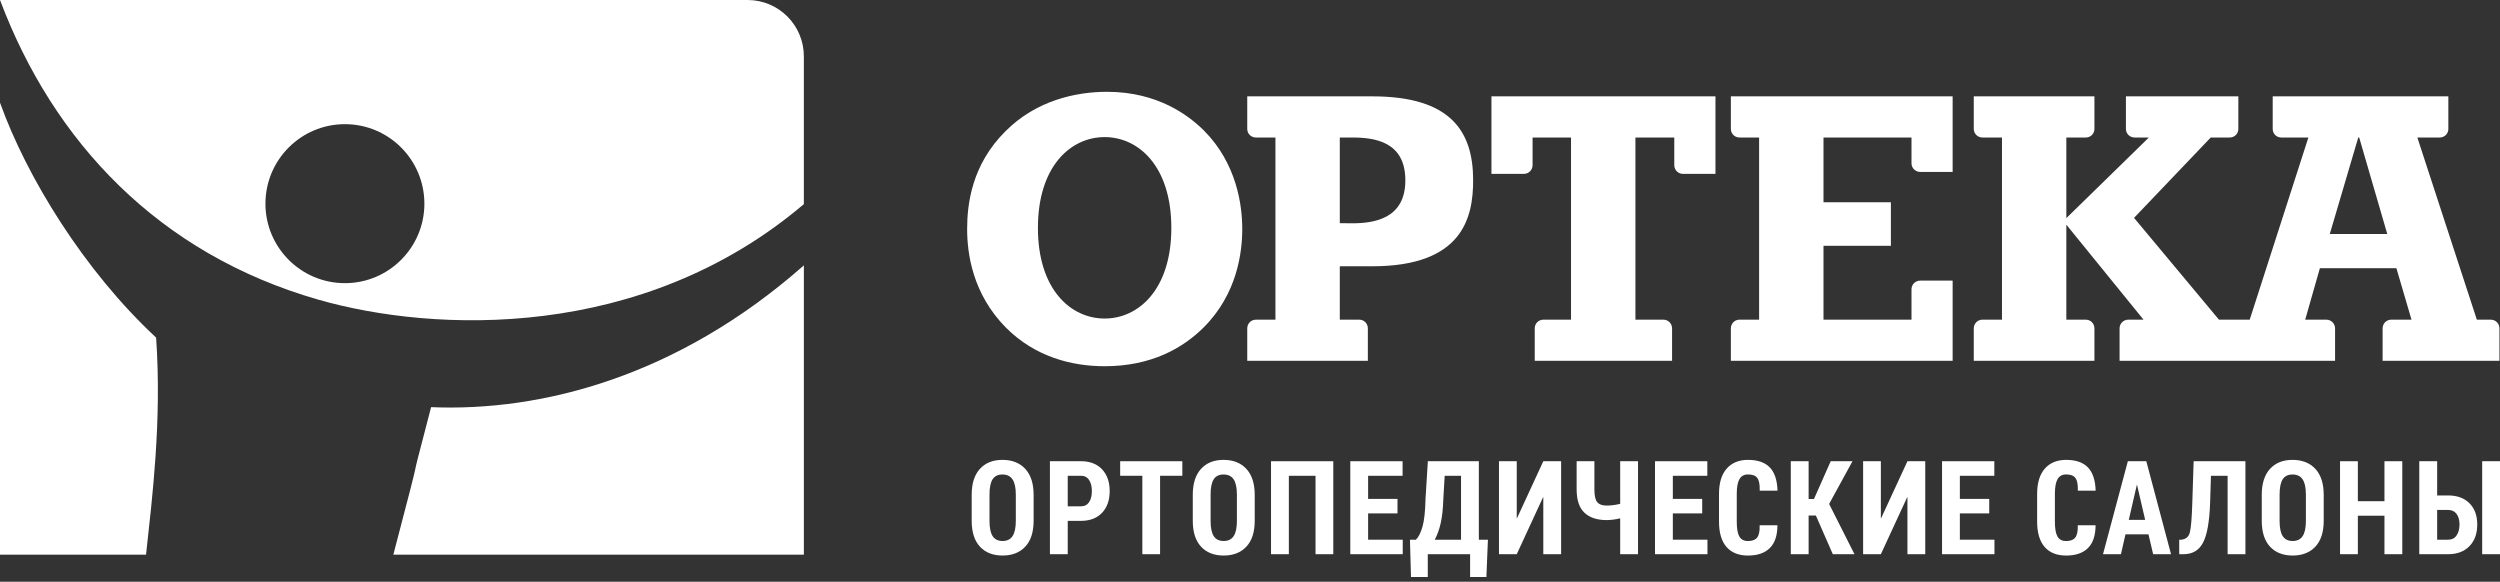
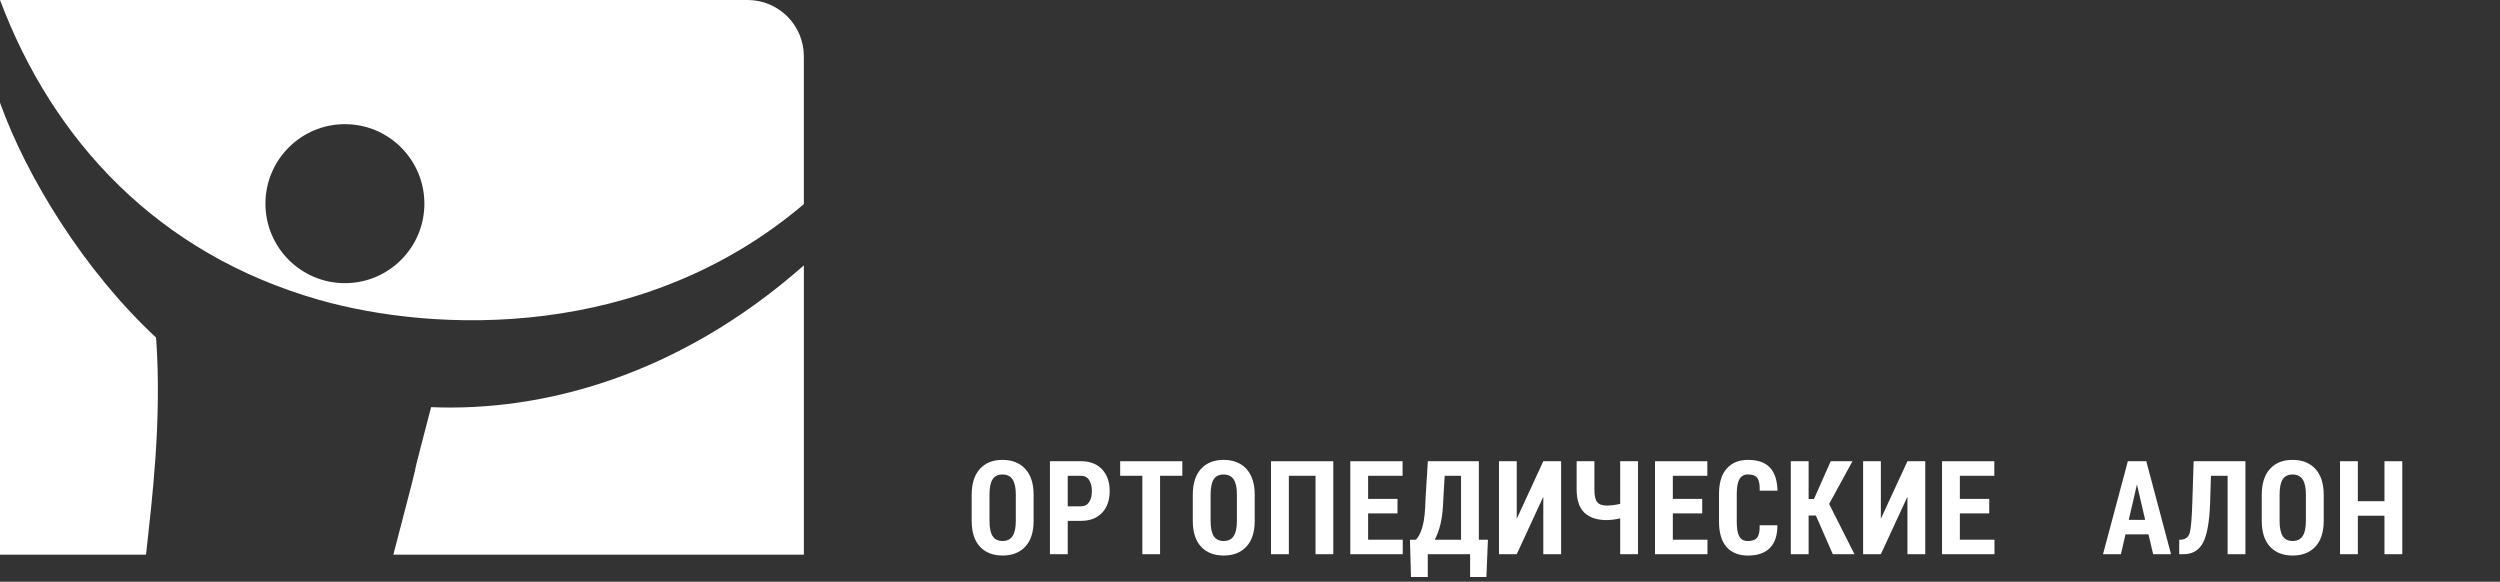
<svg xmlns="http://www.w3.org/2000/svg" width="159" height="37" viewBox="0 0 159 37" fill="none">
  <rect x="0" y="0" width="159" height="37" fill="#333333" stroke="none" />
-   <path d="M148.174 14.883L149.985 8.745H150.044L151.83 14.883H148.174ZM158.412 20.331H157.527L153.743 8.745H155.166C155.47 8.745 155.715 8.504 155.715 8.203V6.128H146.016H145.887H144.544V8.203C144.544 8.504 144.785 8.745 145.089 8.745H145.887H146.016H146.813L143.082 20.331H141.126L135.725 13.857L140.603 8.745H141.809C142.117 8.745 142.359 8.504 142.359 8.203V6.128H136.965H136.839H135.209V8.203C135.209 8.504 135.456 8.745 135.754 8.745H136.669L131.419 13.873V8.745H132.658C132.962 8.745 133.205 8.504 133.205 8.203V6.128H127.007H126.883H125.532V8.203C125.532 8.504 125.783 8.745 126.077 8.745H126.883H127.007H127.326V20.331H127.007H126.883H126.077C125.783 20.331 125.532 20.576 125.532 20.884V22.947H126.883H127.007H133.205V20.884C133.205 20.576 132.962 20.331 132.658 20.331H131.419V14.289L136.328 20.331H136.284H136.158H135.358C135.053 20.331 134.805 20.576 134.805 20.884V22.947H136.158H136.284H148.51V20.884C148.51 20.576 148.259 20.331 147.961 20.331H146.611L147.544 17.058H152.411L153.372 20.331H153.008H152.883H152.081C151.779 20.331 151.534 20.576 151.534 20.884V22.947H152.883H153.008H158.964V20.884C158.964 20.576 158.72 20.331 158.412 20.331ZM111.56 6.128H124.188V10.934H122.124C121.817 10.934 121.571 10.684 121.571 10.388V8.745H115.974V12.866H120.261V15.634H115.974V20.331H121.571V20.274V18.396C121.571 18.096 121.817 17.848 122.124 17.848H124.188V19.725V21.075V22.947H123.03H121.571H110.083V20.884C110.083 20.576 110.327 20.331 110.63 20.331H111.879V8.745H111.56H111.278H110.63C110.327 8.745 110.083 8.504 110.083 8.203V6.128H111.56ZM94.856 6.128H109.103V7.826V10.014V11.058H107.035C106.729 11.058 106.484 10.808 106.484 10.505V8.745H104.013V20.331H105.795C106.097 20.331 106.344 20.576 106.344 20.884V22.947H99.079H98.957H97.609V20.884C97.609 20.576 97.853 20.331 98.156 20.331H98.957H99.079H99.917V8.745H97.472V10.505C97.472 10.808 97.225 11.058 96.921 11.058H94.856V10.27V7.826V6.128ZM85.99 14.202L85.211 14.193V8.745H85.99C87.467 8.745 89.38 9.024 89.38 11.47C89.38 13.915 87.394 14.202 85.99 14.202ZM87.275 6.128H80.797H79.325V8.203C79.325 8.504 79.569 8.745 79.878 8.745H79.999H80.797H81.118V20.331H80.797H80.673H79.878C79.569 20.331 79.325 20.576 79.325 20.884V22.947H80.673H80.797H86.995H87.005L86.995 22.919V20.884C86.995 20.576 86.753 20.331 86.451 20.331H85.211V16.935H87.275C93.019 16.935 93.692 13.847 93.692 11.47C93.692 8.37 92.291 6.128 87.275 6.128ZM70.257 20.259C68.1 20.259 66.012 18.414 66.012 14.496C66.012 10.566 68.1 8.719 70.257 8.719C72.407 8.719 74.497 10.566 74.497 14.496C74.497 18.414 72.407 20.259 70.257 20.259ZM70.404 5.839C68.37 5.839 65.87 6.419 63.96 8.336C61.798 10.469 61.51 12.99 61.51 14.564C61.51 16.11 61.843 18.684 63.985 20.845C65.847 22.706 68.174 23.292 70.257 23.292C73.239 23.292 75.247 22.126 76.558 20.819C78.693 18.684 79.007 16.04 79.007 14.564C79.007 13.067 78.667 10.417 76.581 8.313C75.61 7.342 73.628 5.839 70.404 5.839Z" fill="white" />
  <path d="M0 6.529V35.276H9.288C9.674 31.723 10.3 26.754 9.928 21.47C5.364 17.235 1.69 11.257 0 6.529ZM51.126 16.877V35.276H25.017C27.411 26.161 25.515 33.133 27.418 25.895C34.458 26.189 43.11 23.947 51.126 16.877Z" fill="white" />
  <path d="M21.937 18.009C19.145 18.009 16.882 15.742 16.882 12.955C16.882 10.162 19.145 7.897 21.937 7.897C24.727 7.897 26.991 10.162 26.991 12.955C26.991 15.742 24.727 18.009 21.937 18.009ZM51.125 3.581C51.125 1.603 49.524 -6.42489e-06 47.546 -6.42489e-06H0C3.388 8.999 10.074 16.149 20.27 19.065C27.605 21.159 40.828 21.723 51.125 12.983V3.581Z" fill="white" />
  <path d="M64.606 31.457C64.606 31.016 64.535 30.693 64.396 30.487C64.257 30.28 64.044 30.178 63.756 30.178C63.469 30.178 63.26 30.28 63.128 30.485C62.998 30.689 62.932 31.014 62.932 31.457V33.123C62.932 33.57 62.998 33.895 63.133 34.099C63.267 34.305 63.477 34.407 63.764 34.407C64.049 34.407 64.259 34.305 64.398 34.097C64.536 33.891 64.606 33.566 64.606 33.123V31.457ZM65.738 33.123C65.738 33.838 65.562 34.385 65.21 34.764C64.857 35.142 64.377 35.332 63.764 35.332C63.151 35.332 62.669 35.142 62.32 34.764C61.973 34.385 61.799 33.838 61.799 33.123V31.466C61.799 30.754 61.973 30.205 62.32 29.823C62.669 29.44 63.148 29.248 63.756 29.248C64.371 29.248 64.856 29.44 65.208 29.823C65.561 30.205 65.738 30.754 65.738 31.466V33.123Z" fill="white" />
  <path d="M67.908 32.201H68.749C68.979 32.201 69.152 32.112 69.269 31.933C69.386 31.754 69.443 31.523 69.443 31.239C69.443 30.95 69.386 30.715 69.269 30.532C69.152 30.35 68.979 30.259 68.749 30.259H67.908V32.201ZM67.908 33.127V35.247H66.775V29.333H68.749C69.321 29.333 69.767 29.506 70.092 29.849C70.415 30.194 70.576 30.654 70.576 31.231C70.576 31.811 70.415 32.271 70.092 32.613C69.767 32.954 69.321 33.127 68.749 33.127H67.908Z" fill="white" />
  <path d="M75.196 30.259H73.781V35.247H72.653V30.259H71.243V29.334H75.196V30.259Z" fill="white" />
  <path d="M78.667 31.457C78.667 31.016 78.598 30.693 78.459 30.487C78.319 30.28 78.106 30.178 77.818 30.178C77.531 30.178 77.322 30.28 77.192 30.485C77.06 30.689 76.994 31.014 76.994 31.457V33.123C76.994 33.57 77.061 33.895 77.196 34.099C77.329 34.305 77.539 34.407 77.827 34.407C78.111 34.407 78.322 34.305 78.46 34.097C78.599 33.891 78.667 33.566 78.667 33.123V31.457ZM79.8 33.123C79.8 33.838 79.625 34.385 79.272 34.764C78.92 35.142 78.439 35.332 77.827 35.332C77.212 35.332 76.731 35.142 76.383 34.764C76.034 34.385 75.861 33.838 75.861 33.123V31.466C75.861 30.754 76.034 30.205 76.383 29.823C76.731 29.44 77.209 29.248 77.818 29.248C78.433 29.248 78.918 29.44 79.27 29.823C79.623 30.205 79.8 30.754 79.8 31.466V33.123Z" fill="white" />
  <path d="M84.797 35.247H83.668V30.26H81.971V35.247H80.837V29.334H84.797V35.247Z" fill="white" />
  <path d="M88.881 32.652H87.012V34.325H89.214V35.247H85.879V29.334H89.204V30.26H87.012V31.73H88.881V32.652Z" fill="white" />
  <path d="M91.797 31.713C91.778 32.34 91.722 32.857 91.629 33.272C91.535 33.684 91.409 34.036 91.249 34.325H92.922V30.261H91.882L91.797 31.713ZM94.535 36.697H93.499V35.248H90.807V36.697H89.739L89.673 34.325H90.051C90.216 34.166 90.355 33.894 90.467 33.508C90.58 33.124 90.646 32.527 90.664 31.713L90.811 29.334H94.055V34.325H94.632L94.535 36.697Z" fill="white" />
  <path d="M98.154 29.334H99.287V35.247H98.154V31.62L98.142 31.617L96.465 35.247H95.335V29.334H96.465V32.965L96.477 32.969L98.154 29.334Z" fill="white" />
  <path d="M104.178 29.334V35.247H103.044V32.965C102.911 33.001 102.764 33.028 102.601 33.048C102.439 33.069 102.303 33.078 102.191 33.078C101.574 33.078 101.1 32.922 100.77 32.609C100.439 32.296 100.274 31.803 100.274 31.128V29.334H101.404V31.128C101.404 31.521 101.463 31.791 101.585 31.937C101.706 32.083 101.907 32.155 102.191 32.155C102.303 32.155 102.439 32.146 102.601 32.126C102.764 32.105 102.911 32.078 103.044 32.043V29.334H104.178Z" fill="white" />
  <path d="M108.26 32.652H106.392V34.325H108.594V35.247H105.258V29.334H108.586V30.26H106.392V31.73H108.26V32.652Z" fill="white" />
  <path d="M113.045 33.407C113.042 34.054 112.882 34.537 112.561 34.855C112.242 35.173 111.78 35.333 111.173 35.333C110.58 35.333 110.124 35.15 109.806 34.787C109.489 34.422 109.329 33.886 109.329 33.176V31.409C109.329 30.707 109.492 30.173 109.819 29.802C110.145 29.434 110.595 29.248 111.173 29.248C111.791 29.248 112.253 29.409 112.561 29.729C112.867 30.05 113.03 30.543 113.05 31.206H111.917C111.929 30.833 111.882 30.567 111.772 30.41C111.662 30.252 111.462 30.174 111.173 30.174C110.926 30.174 110.746 30.273 110.631 30.469C110.516 30.665 110.458 30.976 110.458 31.401V33.176C110.458 33.614 110.512 33.93 110.622 34.122C110.729 34.314 110.914 34.41 111.173 34.41C111.444 34.41 111.638 34.336 111.757 34.185C111.874 34.035 111.926 33.776 111.913 33.407H113.045Z" fill="white" />
  <path d="M115.491 32.79H115.028V35.247H113.895V29.334H115.028V31.737H115.369L116.433 29.334H117.818L116.332 32.051L117.945 35.247H116.567L115.491 32.79Z" fill="white" />
  <path d="M121.313 29.334H122.446V35.247H121.313V31.62L121.3 31.617L119.623 35.247H118.494V29.334H119.623V32.965L119.634 32.969L121.313 29.334Z" fill="white" />
  <path d="M126.515 32.652H124.647V34.325H126.848V35.247H123.514V29.334H126.839V30.26H124.647V31.73H126.515V32.652Z" fill="white" />
-   <path d="M133.279 33.407C133.275 34.054 133.115 34.537 132.796 34.855C132.476 35.173 132.013 35.333 131.407 35.333C130.814 35.333 130.357 35.15 130.04 34.787C129.723 34.422 129.562 33.886 129.562 33.176V31.409C129.562 30.707 129.726 30.173 130.053 29.802C130.378 29.434 130.83 29.248 131.407 29.248C132.025 29.248 132.486 29.409 132.794 29.729C133.101 30.05 133.263 30.543 133.284 31.206H132.15C132.162 30.833 132.115 30.567 132.005 30.41C131.896 30.252 131.695 30.174 131.407 30.174C131.159 30.174 130.979 30.273 130.864 30.469C130.75 30.665 130.691 30.976 130.691 31.401V33.176C130.691 33.614 130.746 33.93 130.855 34.122C130.963 34.314 131.147 34.41 131.407 34.41C131.678 34.41 131.871 34.336 131.989 34.185C132.107 34.035 132.159 33.776 132.146 33.407H133.279Z" fill="white" />
  <path d="M135.391 33.062H136.432L135.915 30.837H135.904L135.391 33.062ZM136.643 33.984H135.18L134.892 35.247H133.751L135.331 29.334H136.505L138.077 35.247H136.94L136.643 33.984Z" fill="white" />
  <path d="M142.809 29.334V35.247H141.676V30.26H140.616L140.563 31.989C140.52 33.195 140.368 34.039 140.108 34.522C139.849 35.006 139.437 35.247 138.874 35.247H138.598V34.325H138.731C139.021 34.296 139.203 34.14 139.275 33.857C139.349 33.577 139.4 32.953 139.43 31.989L139.516 29.334H142.809Z" fill="white" />
  <path d="M146.655 31.457C146.655 31.016 146.585 30.693 146.446 30.487C146.306 30.28 146.093 30.178 145.806 30.178C145.519 30.178 145.31 30.28 145.179 30.485C145.048 30.689 144.982 31.014 144.982 31.457V33.123C144.982 33.57 145.049 33.895 145.183 34.099C145.317 34.305 145.527 34.407 145.814 34.407C146.099 34.407 146.31 34.305 146.448 34.097C146.586 33.891 146.655 33.566 146.655 33.123V31.457ZM147.788 33.123C147.788 33.838 147.612 34.385 147.26 34.764C146.908 35.142 146.427 35.332 145.814 35.332C145.2 35.332 144.718 35.142 144.37 34.764C144.022 34.385 143.848 33.838 143.848 33.123V31.466C143.848 30.754 144.022 30.205 144.37 29.823C144.718 29.44 145.198 29.248 145.806 29.248C146.42 29.248 146.905 29.44 147.259 29.823C147.611 30.205 147.788 30.754 147.788 31.466V33.123Z" fill="white" />
  <path d="M152.785 35.247H151.652V32.799H149.959V35.247H148.826V29.334H149.959V31.876H151.652V29.334H152.785V35.247Z" fill="white" />
-   <path d="M159 35.247H157.867V29.333H159V35.247ZM155.003 32.433V34.325H155.702C155.934 34.325 156.113 34.235 156.238 34.053C156.362 33.871 156.425 33.638 156.425 33.35C156.425 33.077 156.362 32.856 156.238 32.687C156.113 32.517 155.934 32.433 155.702 32.433H155.003ZM155.003 31.51H155.702C156.276 31.51 156.729 31.676 157.058 32.008C157.388 32.34 157.553 32.79 157.553 33.359C157.553 33.935 157.388 34.394 157.056 34.736C156.724 35.077 156.274 35.247 155.702 35.247H153.866V29.334H155.003V31.51Z" fill="white" />
</svg>